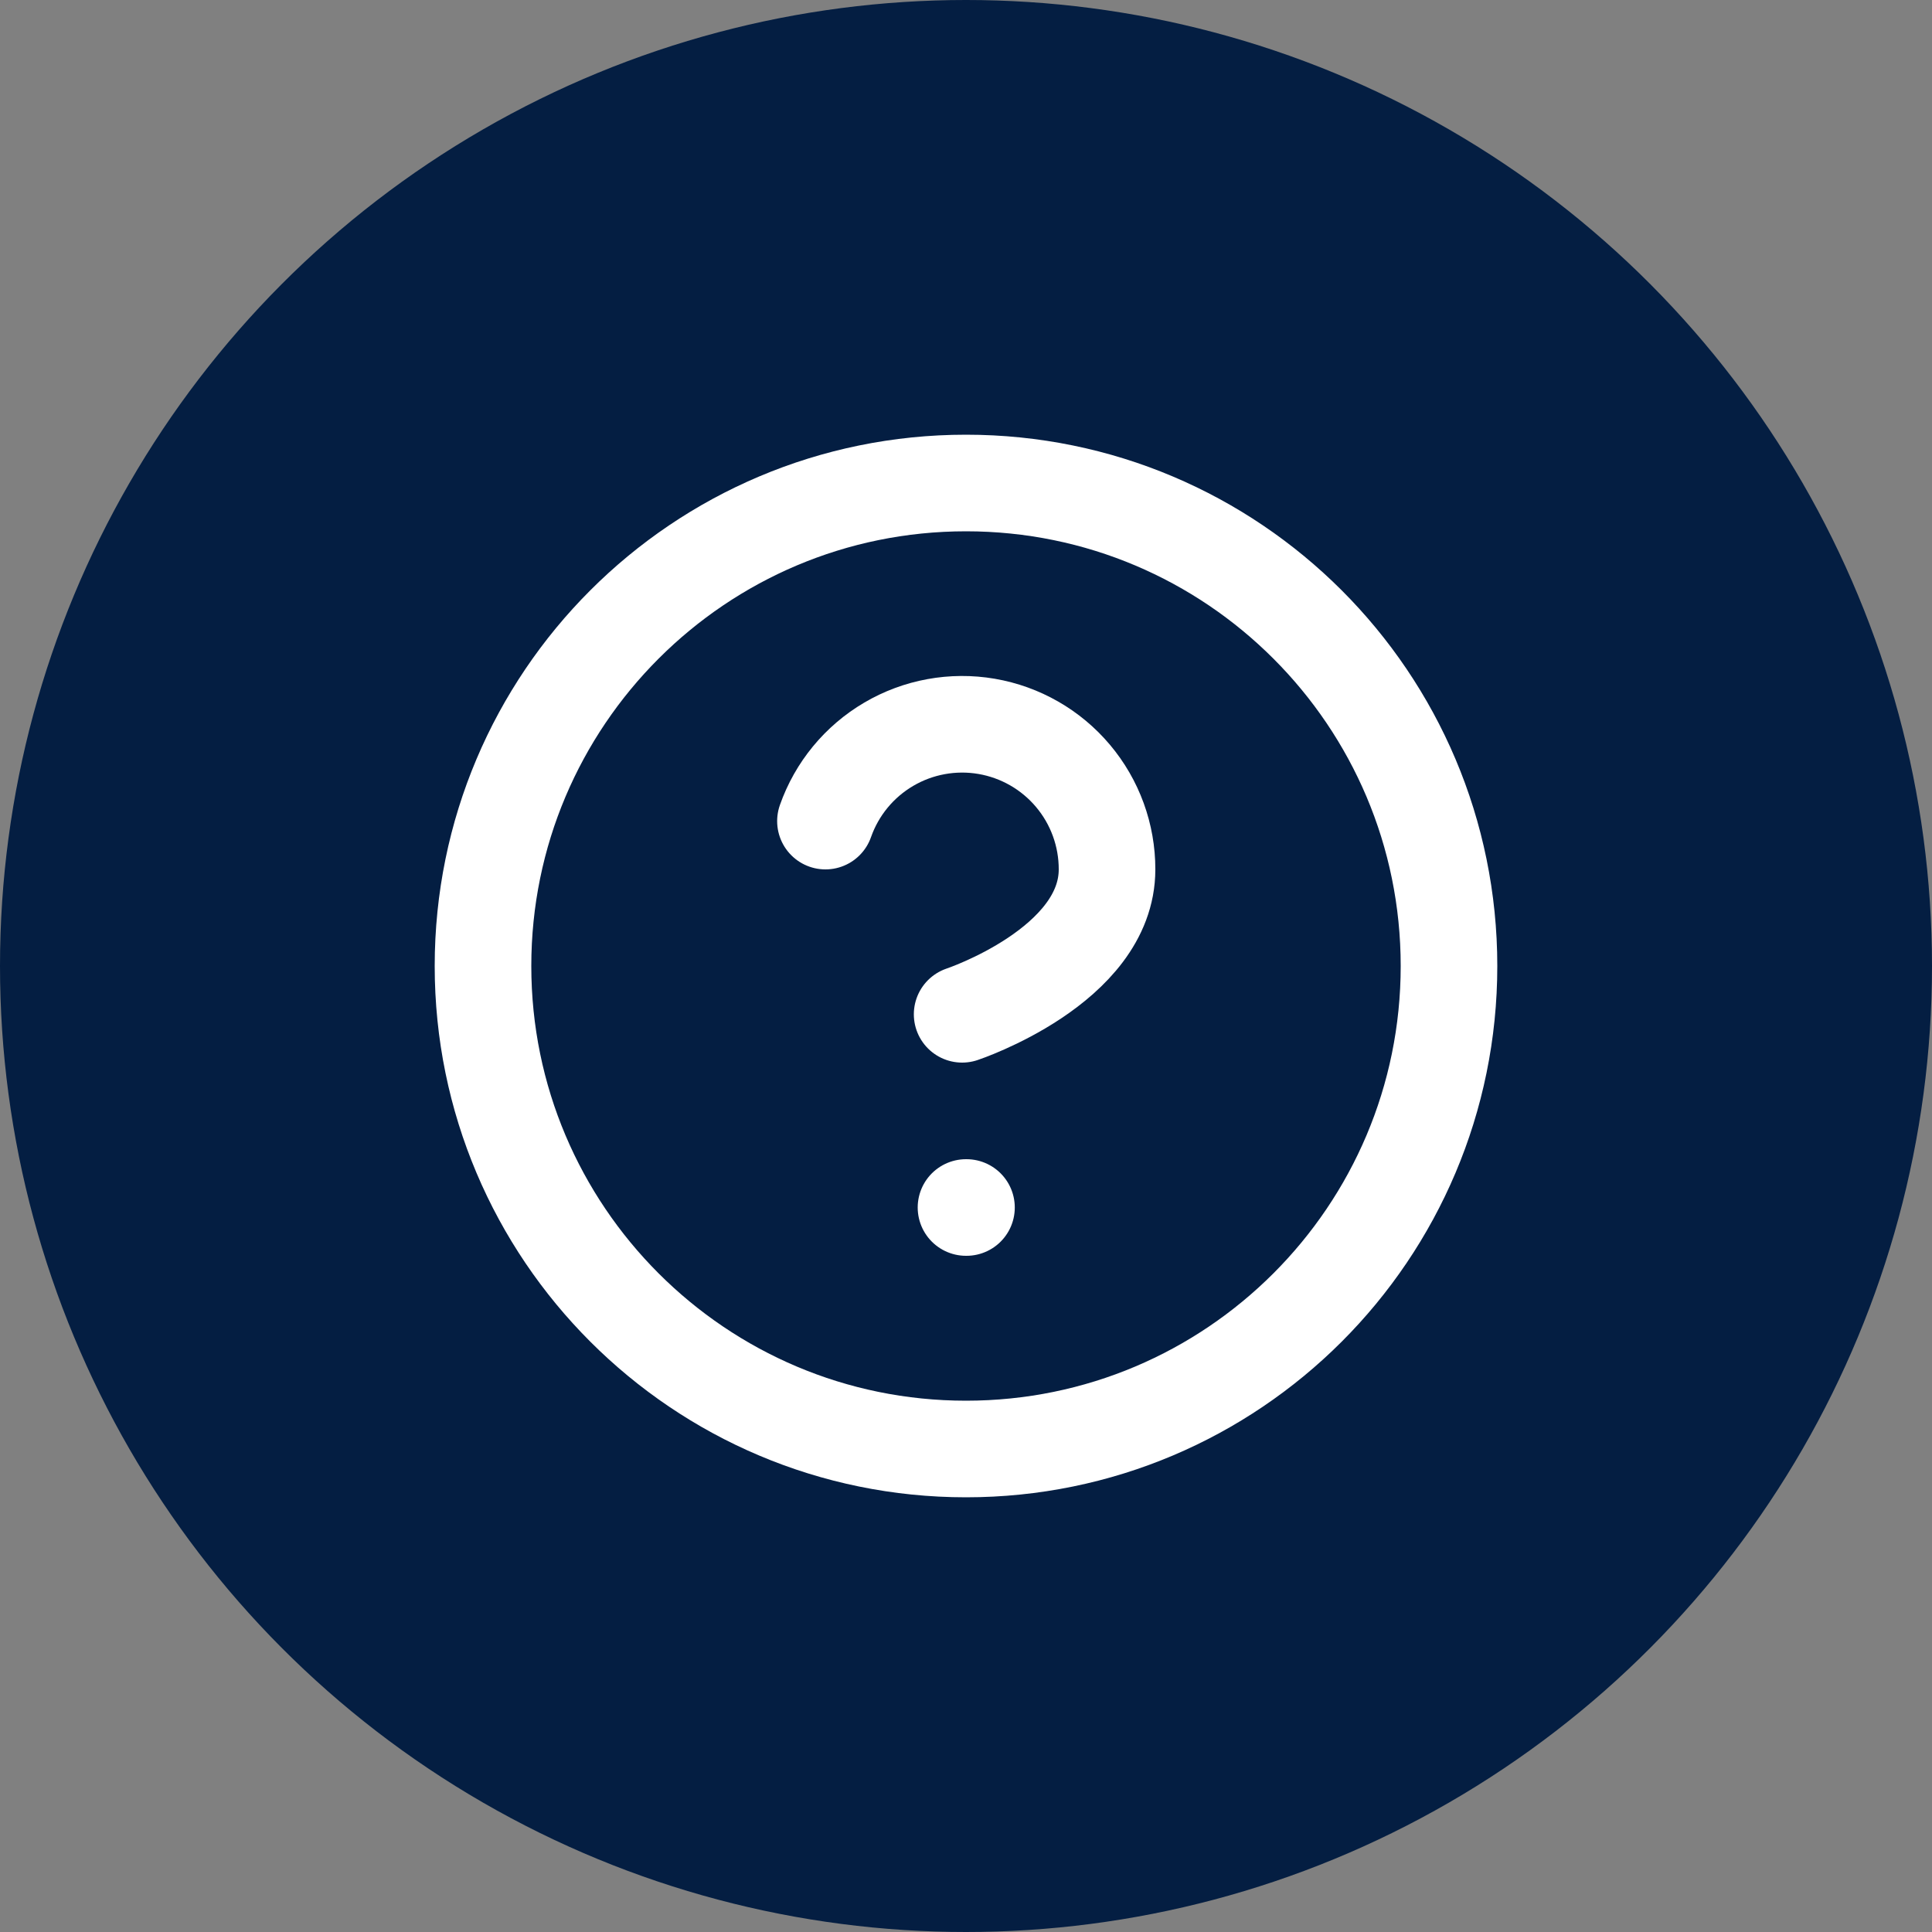
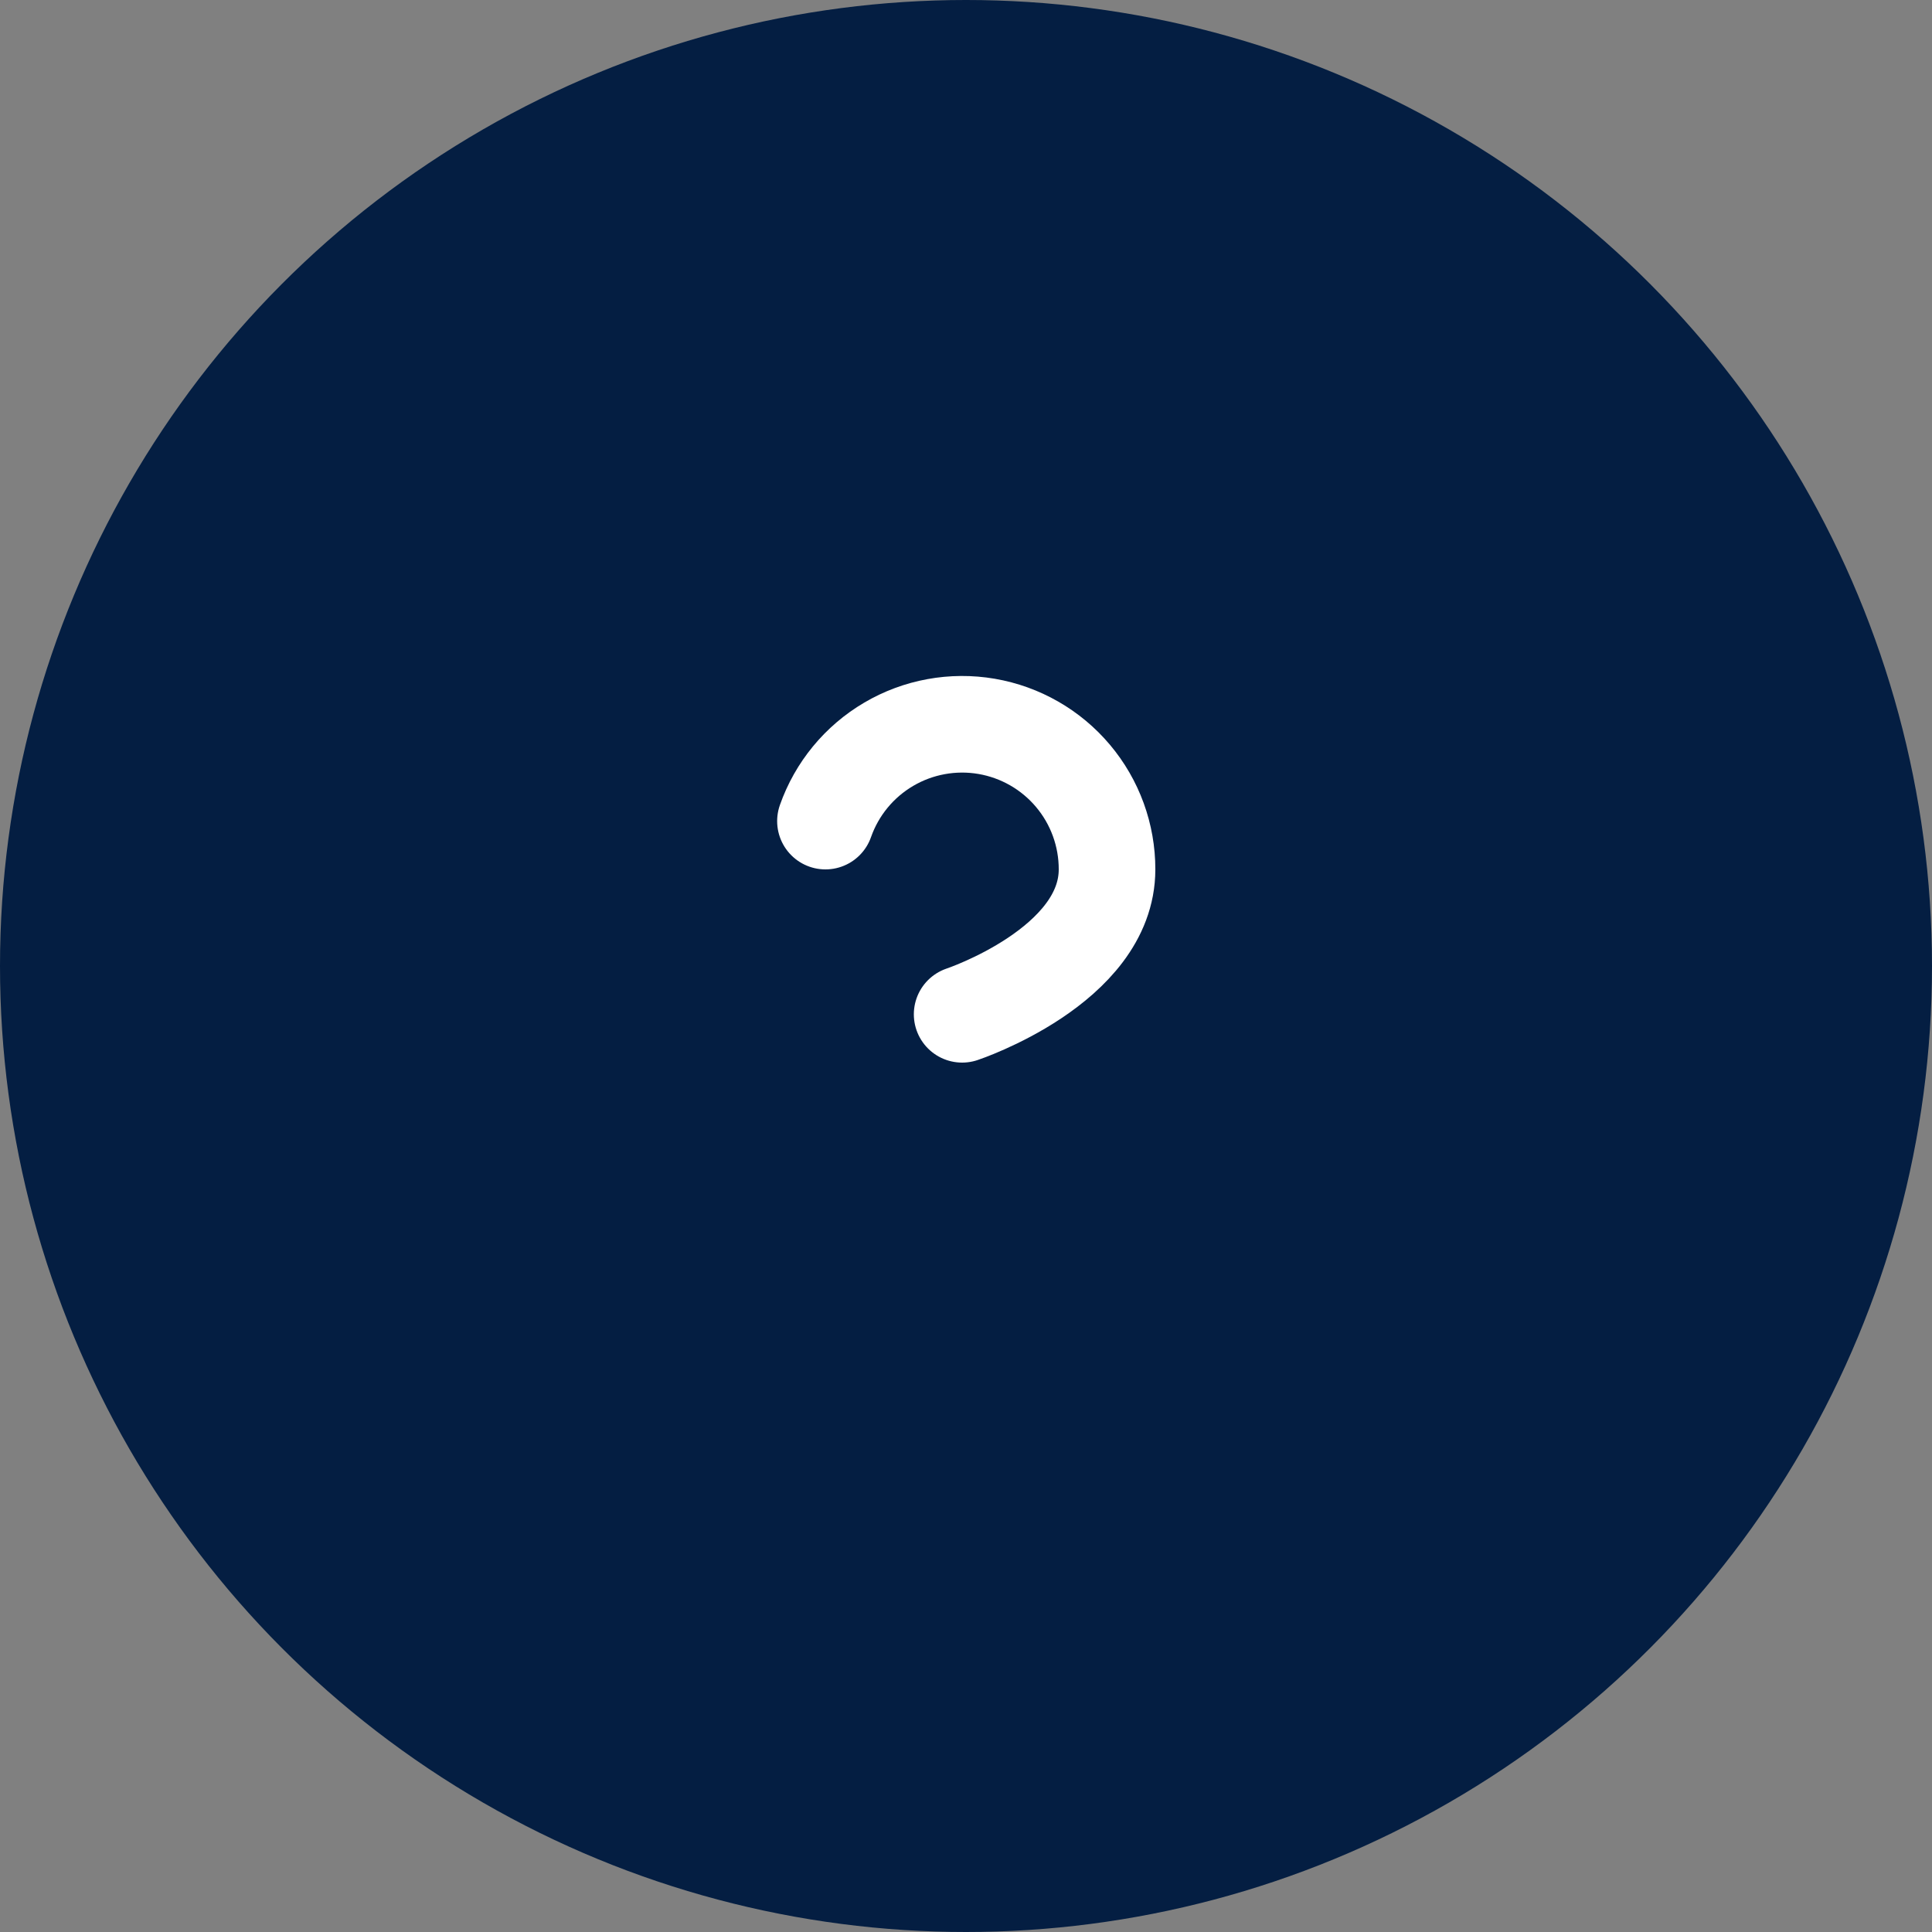
<svg xmlns="http://www.w3.org/2000/svg" width="80" height="80" viewBox="0 0 80 80" fill="none">
  <rect x="0" y="0" width="80" height="80" fill="#808080" stroke="none" />
  <circle cx="40" cy="40" r="40" fill="#041E42" />
-   <path d="M40 60C51.046 60 60 51.046 60 40C60 28.954 51.046 20 40 20C28.954 20 20 28.954 20 40C20 51.046 28.954 60 40 60Z" stroke="white" stroke-width="4" stroke-linecap="round" stroke-linejoin="round" />
  <path d="M34.18 34C34.65 32.663 35.578 31.536 36.8 30.818C38.021 30.1 39.458 29.838 40.854 30.077C42.251 30.317 43.518 31.043 44.43 32.127C45.343 33.211 45.842 34.583 45.84 36C45.84 40 39.84 42 39.84 42" stroke="white" stroke-width="4" stroke-linecap="round" stroke-linejoin="round" />
-   <path d="M40 50H40.02" stroke="white" stroke-width="4" stroke-linecap="round" stroke-linejoin="round" />
</svg>